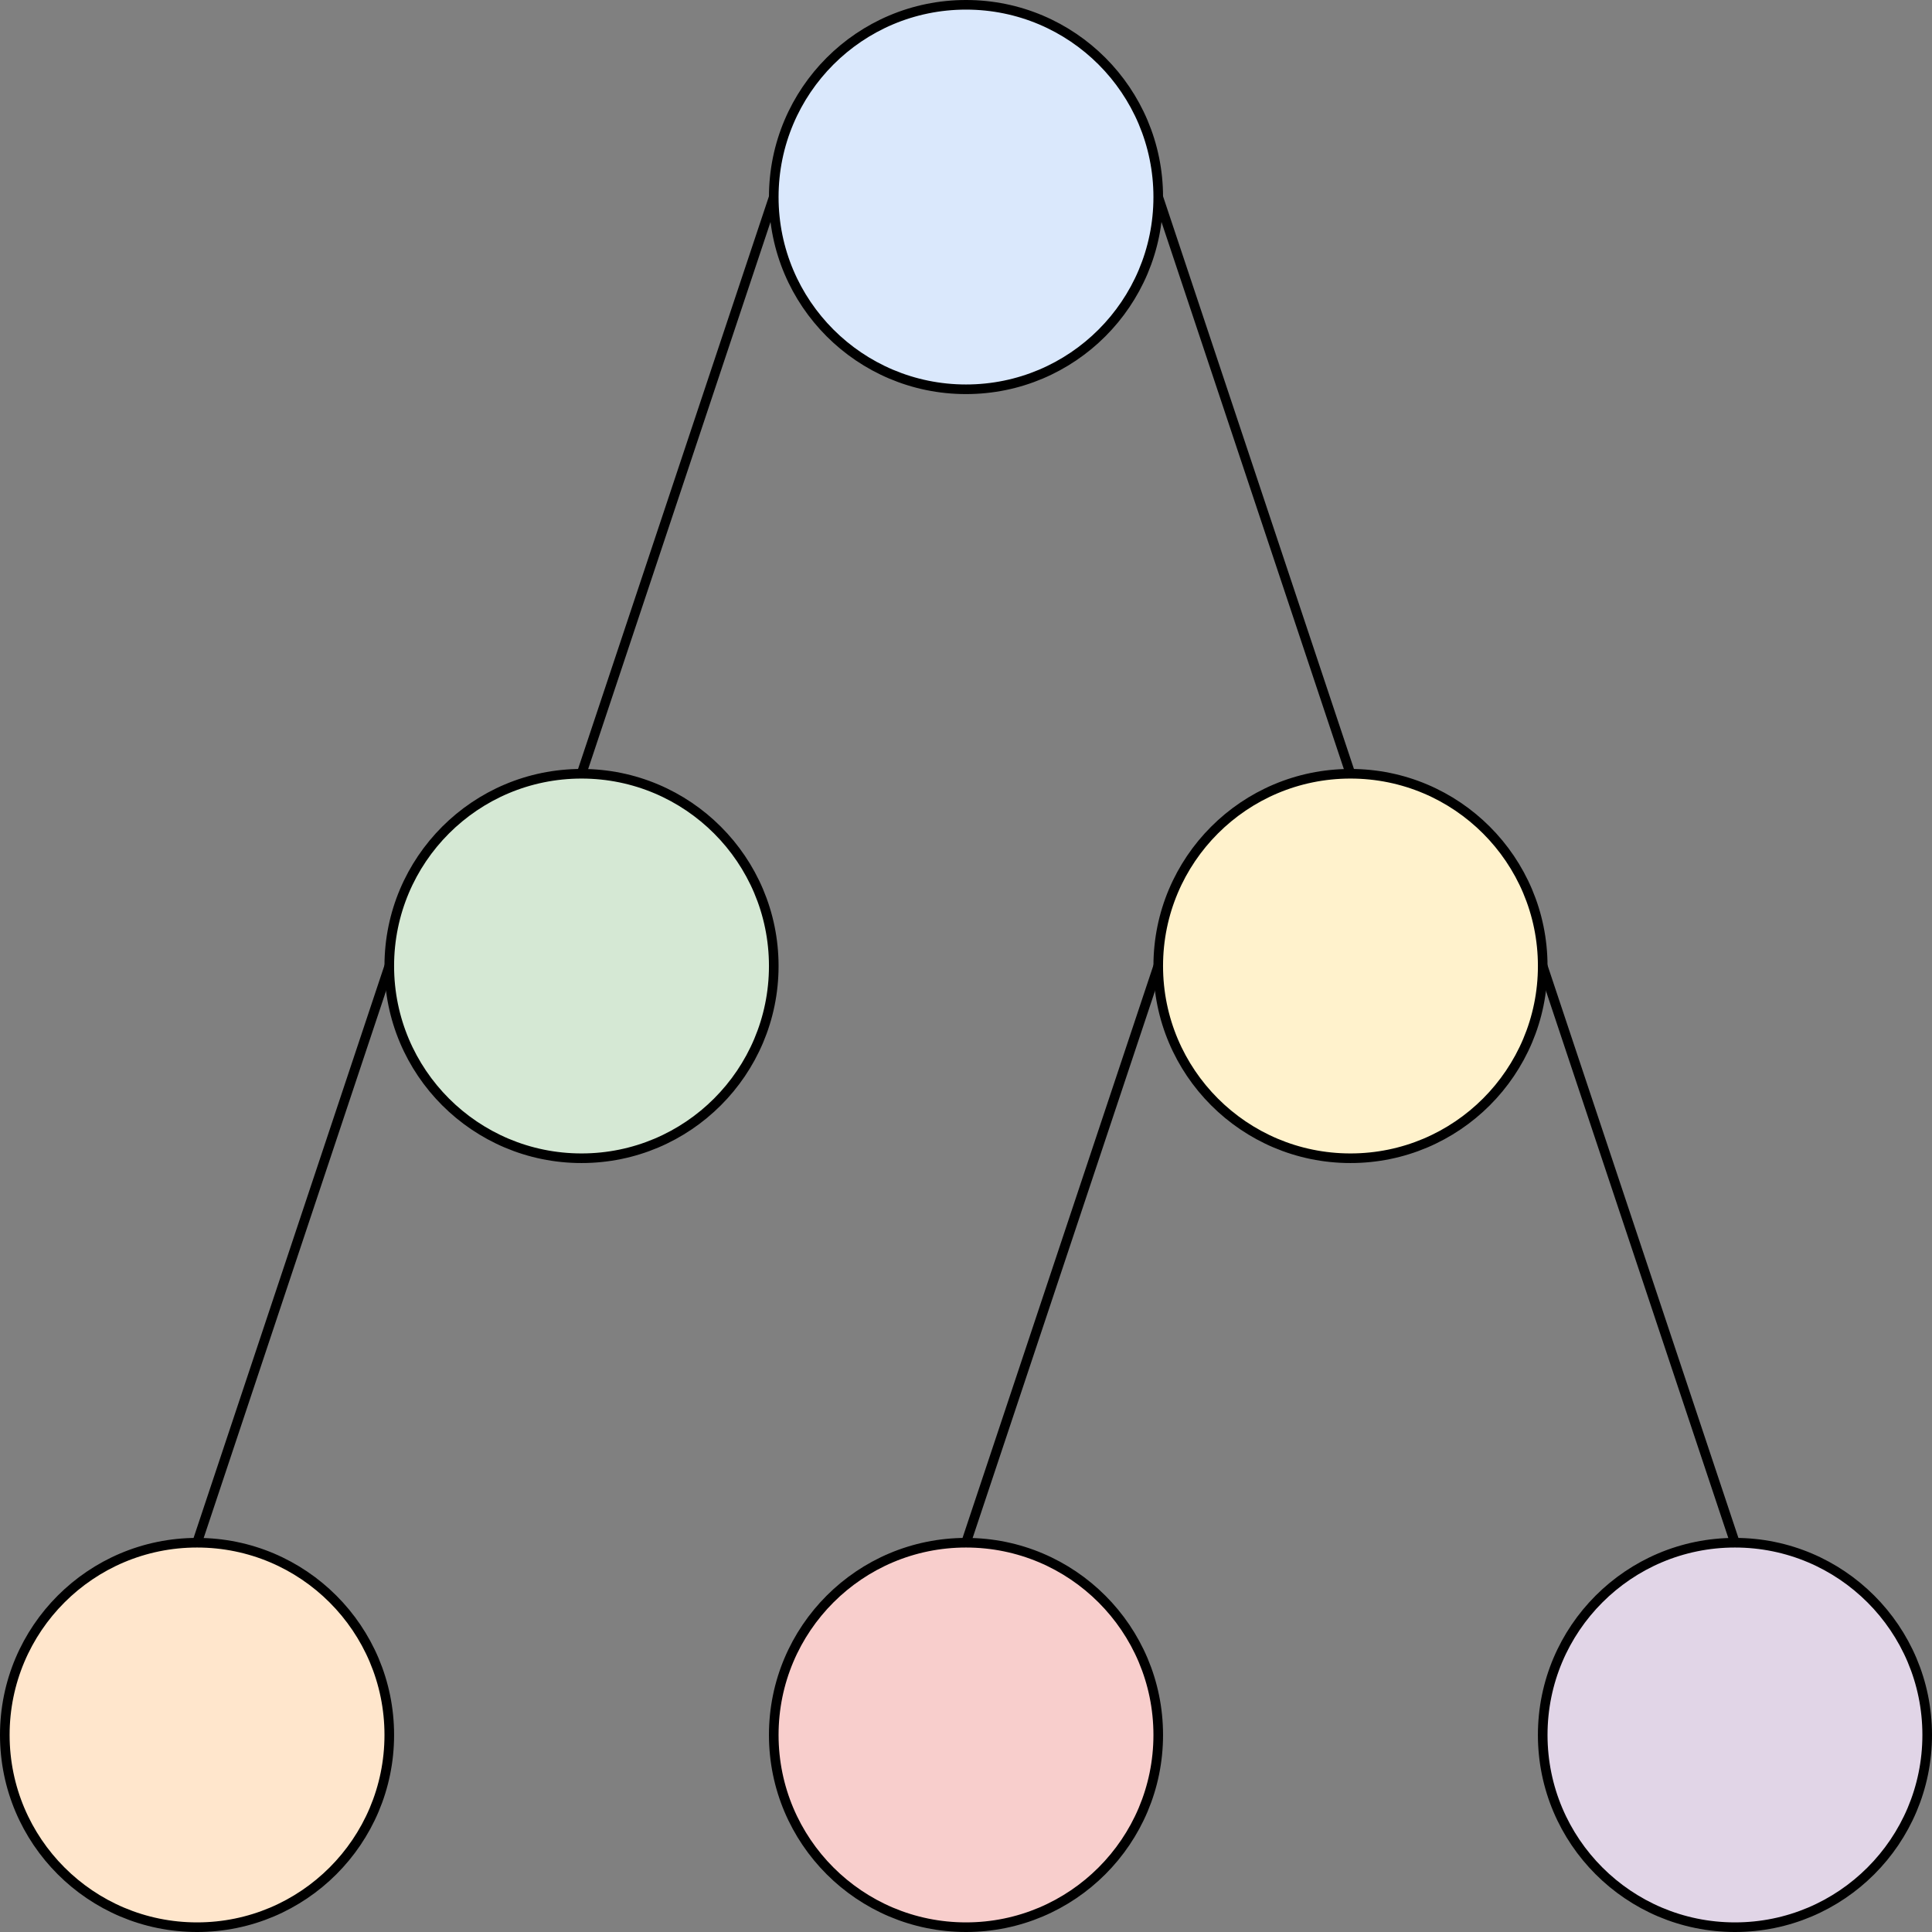
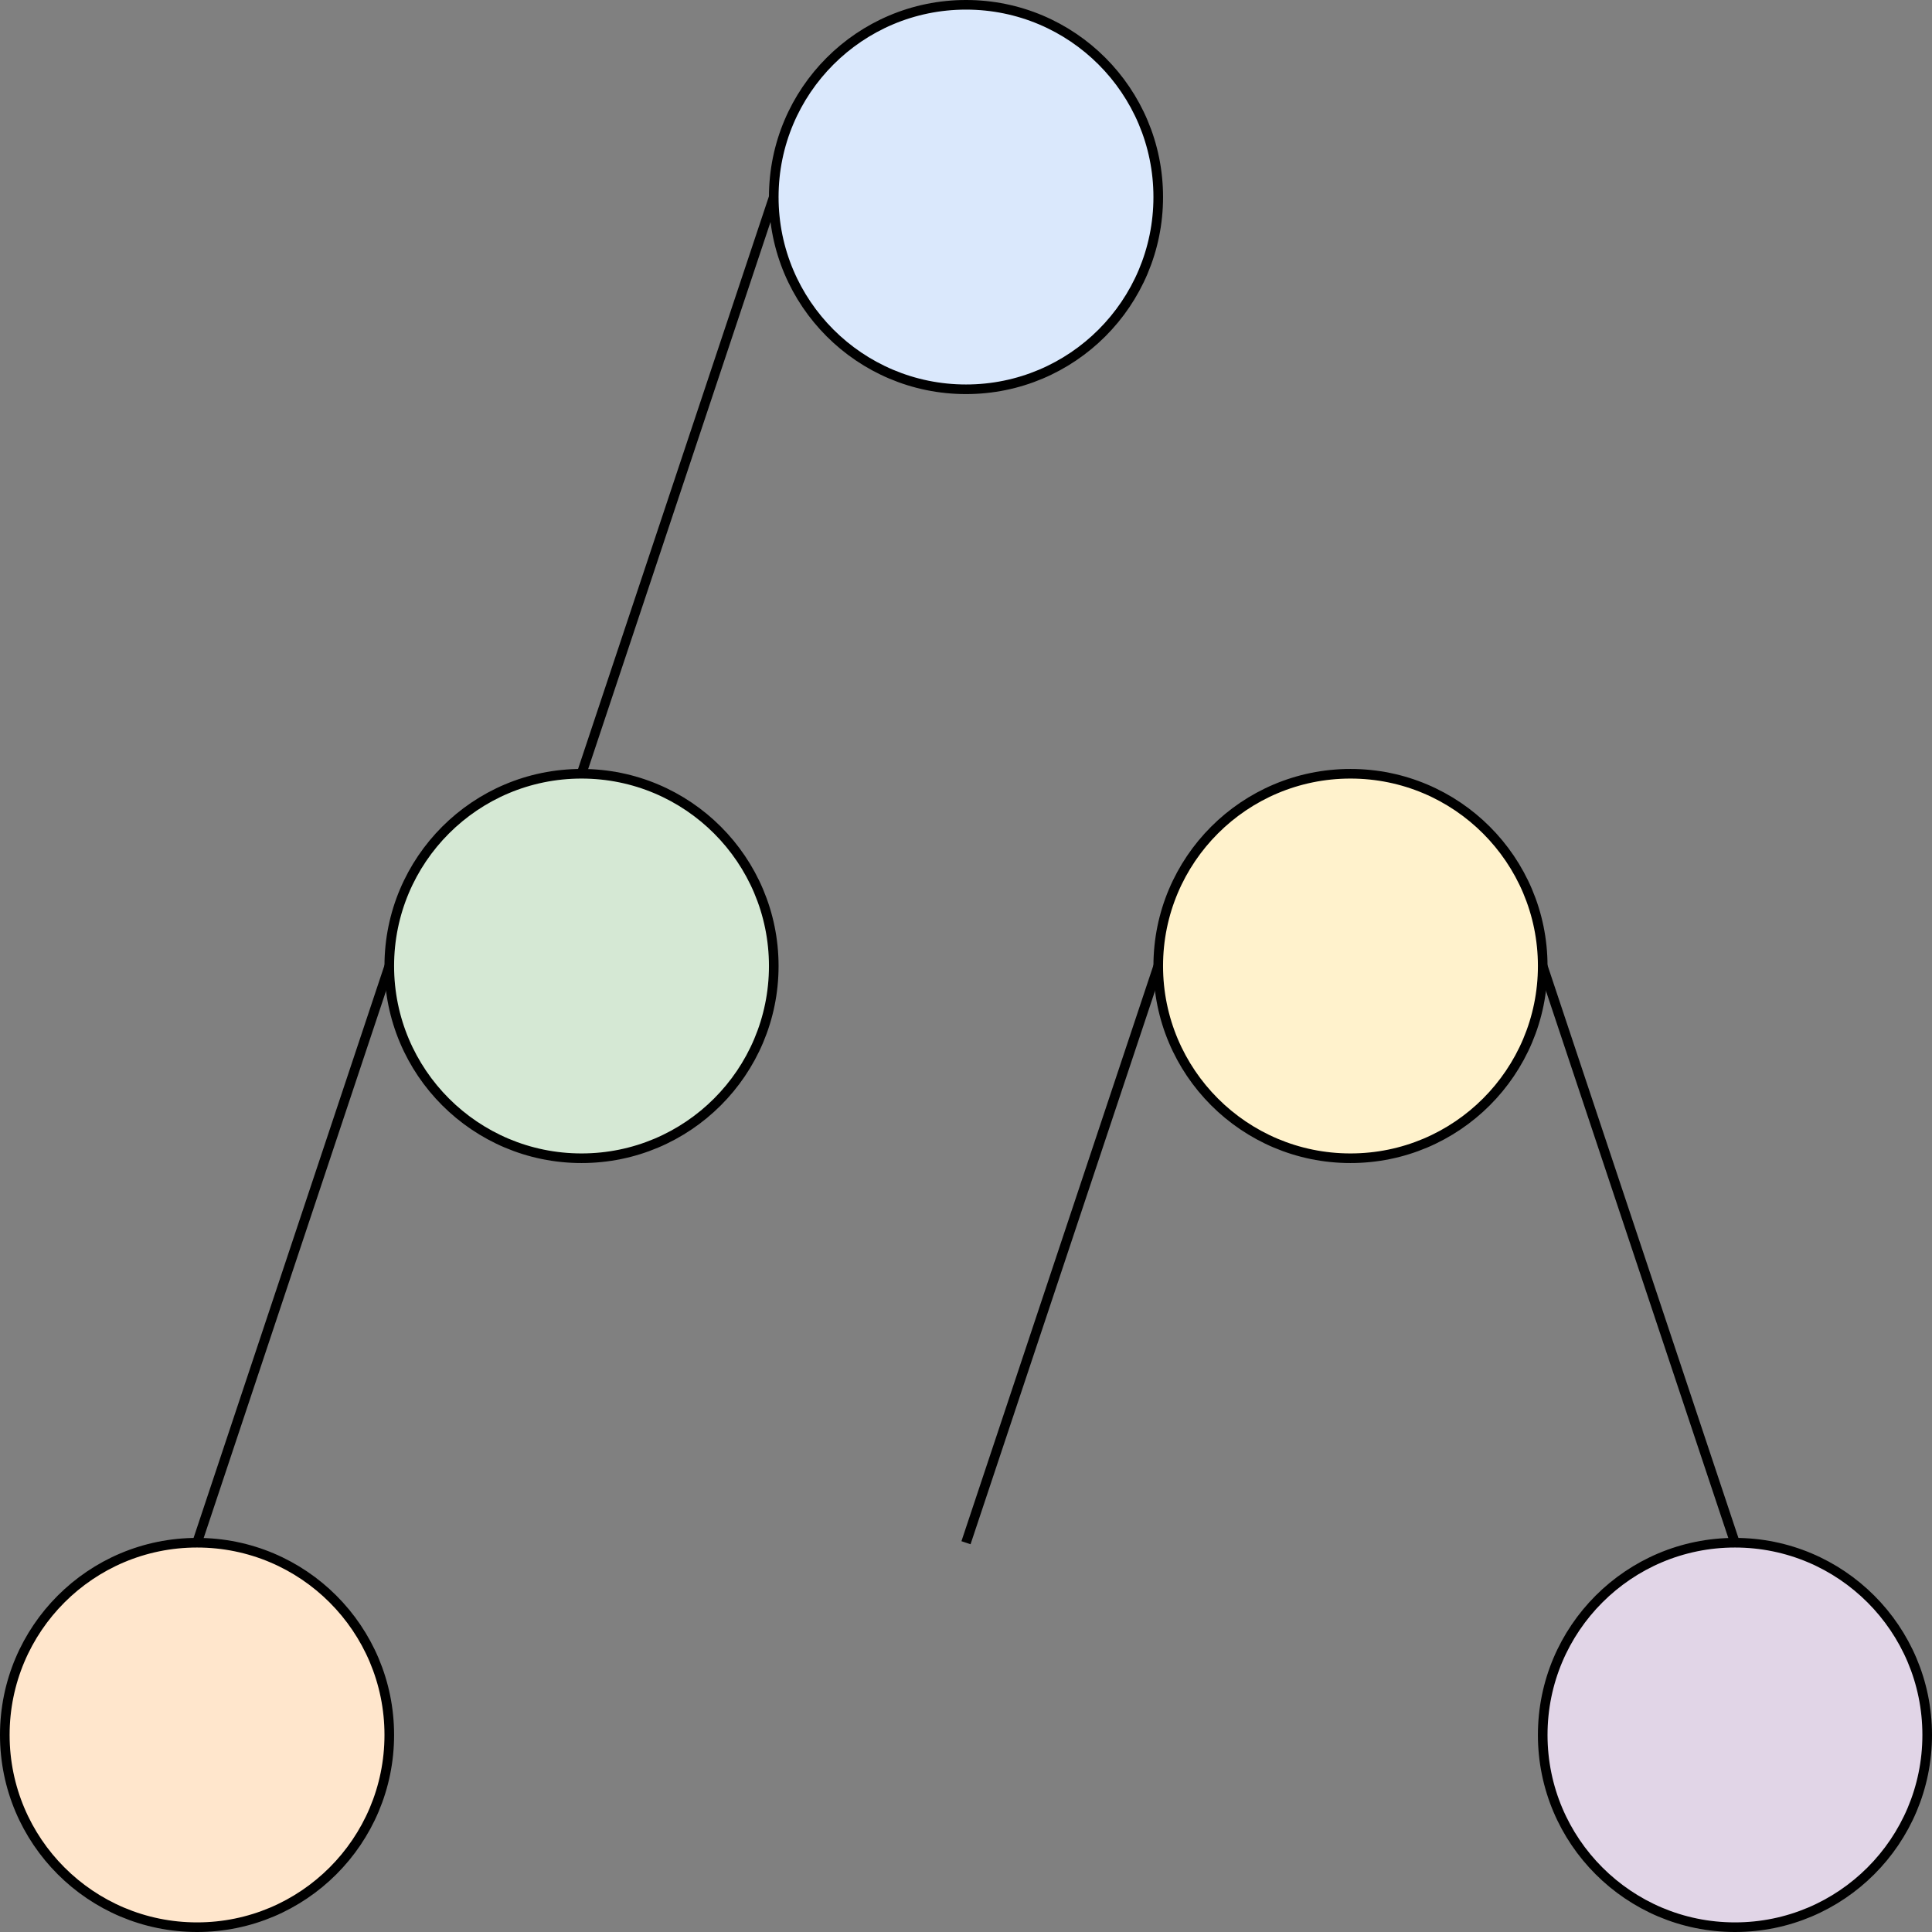
<svg xmlns="http://www.w3.org/2000/svg" version="1.1" width="201px" height="201px" viewBox="-0.5 -0.5 201 201">
  <rect x="-0.5" y="-0.5" width="201" height="201" fill="#808080" stroke="none" />
  <defs />
  <g>
    <g>
      <ellipse cx="100" cy="20" rx="20" ry="20" fill="#dae8fc" stroke="rgb(0, 0, 0)" pointer-events="all" />
    </g>
    <g>
      <ellipse cx="60" cy="100" rx="20" ry="20" fill="#d5e8d4" stroke="rgb(0, 0, 0)" pointer-events="all" />
    </g>
    <g>
      <ellipse cx="20" cy="180" rx="20" ry="20" fill="#ffe6cc" stroke="rgb(0, 0, 0)" pointer-events="all" />
    </g>
    <g>
      <ellipse cx="140" cy="100" rx="20" ry="20" fill="#fff2cc" stroke="rgb(0, 0, 0)" pointer-events="all" />
    </g>
    <g>
-       <ellipse cx="100" cy="180" rx="20" ry="20" fill="#f8cecc" stroke="rgb(0, 0, 0)" pointer-events="all" />
-     </g>
+       </g>
    <g>
      <ellipse cx="180" cy="180" rx="20" ry="20" fill="#e1d5e7" stroke="rgb(0, 0, 0)" pointer-events="all" />
    </g>
    <g>
      <path d="M 60 80 L 80 20" fill="none" stroke="rgb(0, 0, 0)" stroke-miterlimit="10" pointer-events="stroke" />
    </g>
    <g>
      <path d="M 20 160 L 40 100" fill="none" stroke="rgb(0, 0, 0)" stroke-miterlimit="10" pointer-events="stroke" />
    </g>
    <g>
-       <path d="M 140 80 L 120 20" fill="none" stroke="rgb(0, 0, 0)" stroke-miterlimit="10" pointer-events="stroke" />
-     </g>
+       </g>
    <g>
      <path d="M 100 160 L 120 100" fill="none" stroke="rgb(0, 0, 0)" stroke-miterlimit="10" pointer-events="stroke" />
    </g>
    <g>
      <path d="M 180 160 L 160 100" fill="none" stroke="rgb(0, 0, 0)" stroke-miterlimit="10" pointer-events="stroke" />
    </g>
  </g>
</svg>